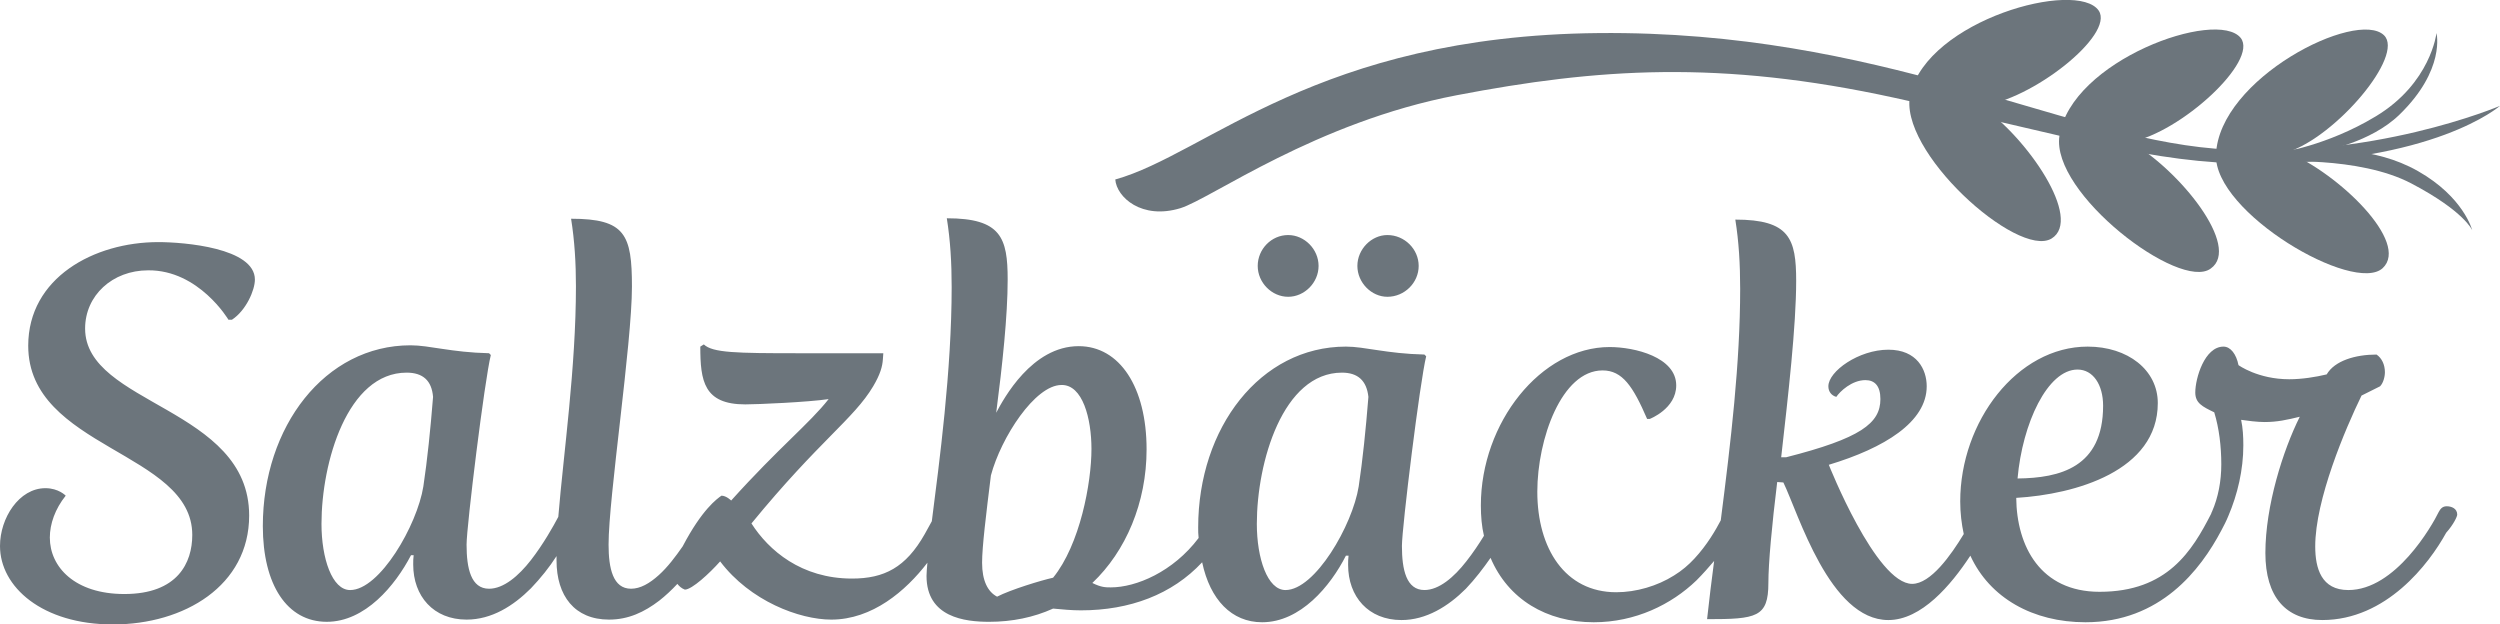
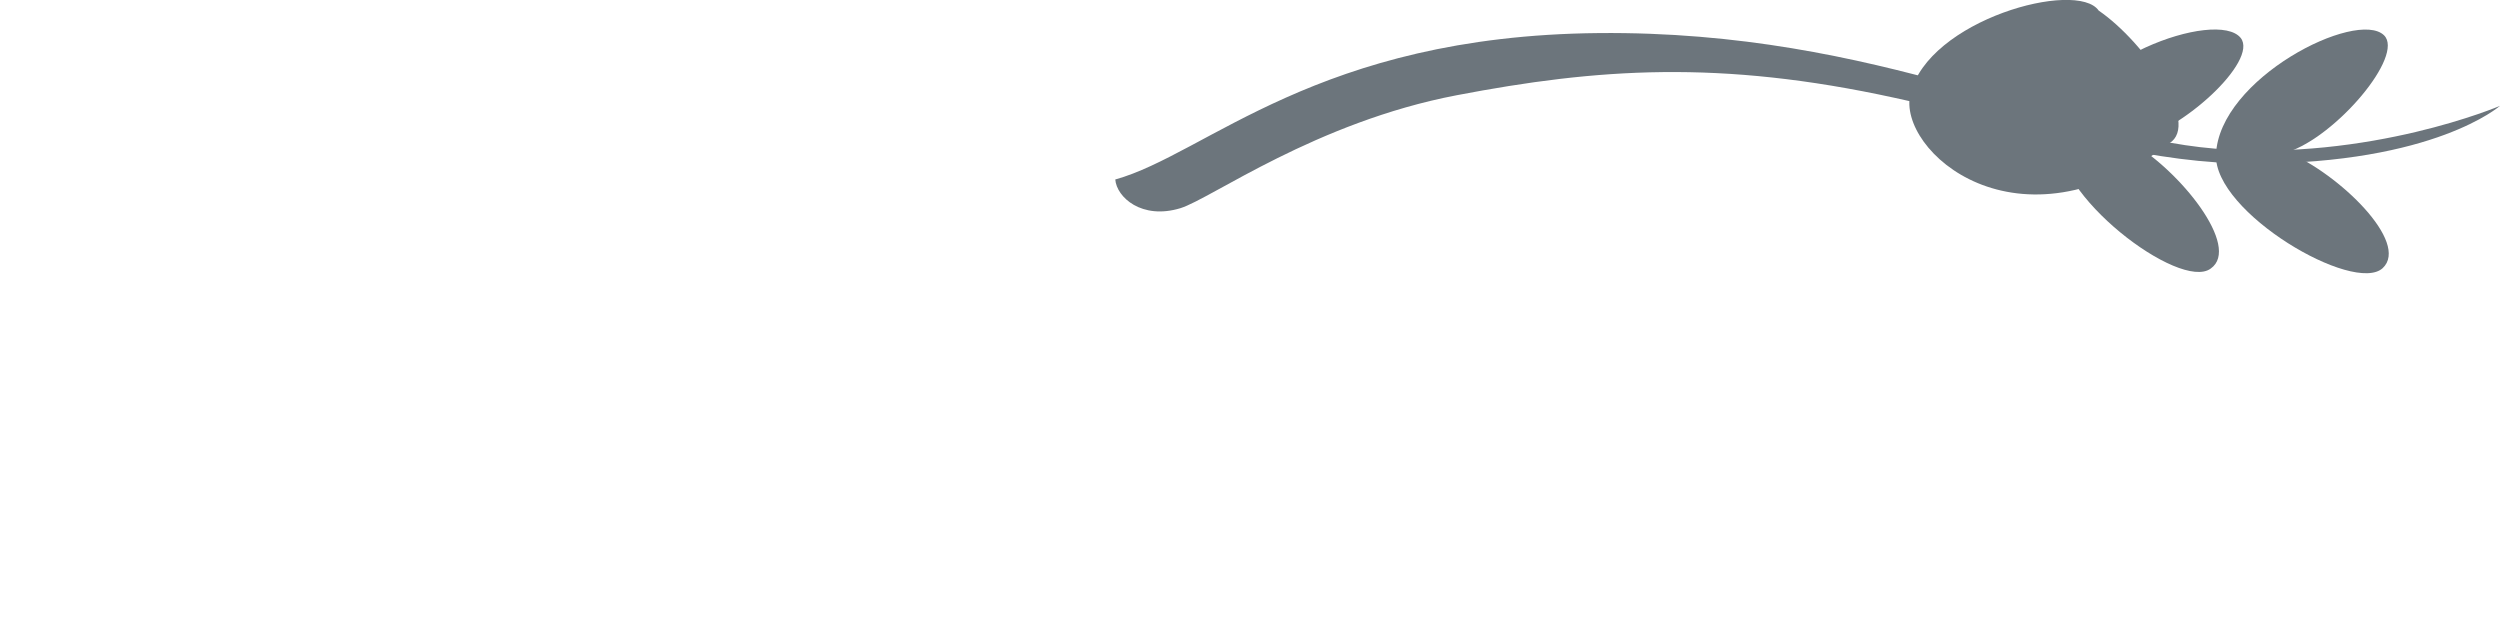
<svg xmlns="http://www.w3.org/2000/svg" version="1.1" id="Layer_1" x="0px" y="0px" viewBox="0 0 566.9 141.6" style="enable-background:new 0 0 566.9 141.6;" xml:space="preserve">
  <style type="text/css">
	.st0{fill:#6C757C;}
</style>
-   <path class="st0" d="M57.8,63.4c0-7.2-16.1-8.5-21.9-8.5C21.3,54.9,6.4,63,6.4,78.4c0,23.3,37.2,24,37.2,42.9  c0,6.3-3.3,13.4-15.4,13.4c-11.2,0-16.9-6.1-16.9-12.8c0-3.1,1.2-6.5,3.6-9.5c0,0-1.6-1.7-4.6-1.7c-6,0-10.3,6.8-10.3,13.1  c0,9.3,9.6,17.8,25.6,17.8c16.2,0,30.9-8.8,30.9-24.7c0-24.5-37.2-25.1-37.2-42.4c0-7.5,6.2-13.2,14.3-13.2  c11.5-0.1,18.2,11.2,18.2,11.2h0.8C55.8,70.4,57.8,65.8,57.8,63.4 M299,60.3c0-3.8-3.2-7-6.9-7c-3.8,0-6.9,3.2-6.9,7s3.2,7,6.9,7  S299,64.1,299,60.3 M321.7,60.3c0-3.8-3.2-7-7.1-7c-3.6,0-6.8,3.2-6.8,7s3.2,7,6.8,7C318.5,67.3,321.7,64.1,321.7,60.3 M457.5,108.5  c1.1-12.5,6.8-24.7,13.6-24.7c3.5,0,5.8,3.4,5.8,8.2C476.9,106,467.1,108.4,457.5,108.5 M310.3,90c-0.6,7.5-1.3,14.3-2.2,20.3  c-1.4,8.8-9.9,23.5-16.6,23.5c-4.1,0-6.5-7.2-6.5-15c0-14,5.9-34.3,19.3-34.3C307.9,84.5,309.9,86.3,310.3,90 M247.5,101.8  c0,7.7-2.6,21.7-8.7,29.2c-2.7,0.6-9.6,2.7-12.7,4.3c-2.1-1.1-3.4-3.6-3.4-7.7c0-3.6,0.9-10.9,2-19.8c2.3-8.6,10-20.5,16-20.5  C245.5,87.2,247.5,94.9,247.5,101.8 M98.2,90c-0.6,7.5-1.3,14.3-2.2,20.3c-1.4,8.8-9.9,23.5-16.6,23.5c-4.1,0-6.5-7.2-6.5-15  c0-14,5.9-34.3,19.3-34.3C95.9,84.5,97.9,86.3,98.2,90 M557.2,116.7c0-1.4-1.3-1.9-2.4-1.9c-1.1,0-1.5,0.8-1.8,1.3  c-1.5,3.1-9.8,17.7-20.5,17.7c-6.1,0-7.5-4.9-7.5-9.9c0-10.6,6.8-26.6,10.5-34.2l4.2-2.1c0.7-0.7,1.1-2.1,1.1-3.2  c0-1.7-0.7-3.2-1.9-4c-4.8,0-9.5,1.4-11.3,4.5c-2.5,0.6-5.6,1.1-8.5,1.1c-7.1,0-11.5-3.2-11.5-3.2c-0.5-2.5-1.8-4.2-3.4-4.2  c-4.3,0-6.4,7.2-6.4,10.4c0,2.4,1.6,3.2,4.3,4.5c1.1,3.6,1.6,7.7,1.6,11.8c0,3.8-0.7,7.5-2.1,10.7c-0.1,0.2-0.2,0.4-0.2,0.5  c-4.3,8.4-9.9,17.7-25.3,17.7c-13.4,0-18.8-10.3-18.9-21.3c13.4-0.8,32.1-6.1,32.1-21.5c0-7.5-6.8-12.8-15.9-12.8  c-16,0-28.9,17-28.9,35.1c0,2.6,0.3,5.1,0.8,7.4c-2.9,4.8-7.5,11.3-11.7,11.3c-8.2,0-18.9-27-18.9-27c12.6-3.8,22.2-9.7,22.2-17.8  c0-3.8-2.2-8.3-8.7-8.3c-6.7,0-13.6,4.9-13.6,8.3c0,1.2,0.7,2.1,1.8,2.4c0.8-1.2,3.5-3.8,6.6-3.8c2.1,0,3.4,1.3,3.4,4.3  c0,5.5-4.5,8.9-21.4,13.2h-1.1c1.6-14.1,3.4-29.8,3.4-40c0-9.6-1.5-13.9-13.8-13.9c0.8,5,1.1,10.1,1.1,15.7  c0,16.8-2.1,34.5-4.4,52.5c-1.1,2.1-3.1,5.6-6,8.7c-1.3,1.4-2.8,2.7-4.6,3.8c-3.8,2.4-8.6,3.8-13.1,3.8c-11.6,0-17.9-9.9-17.9-22.8  c0-11.9,5.5-27.5,14.8-27.5c4.5,0,6.9,3.6,10.1,11h0.6c0,0,6-2.3,6-7.6c0-6.4-9.4-8.7-15.1-8.7c-15.6,0-29.2,17.2-29.2,35.9  c0,2.5,0.2,4.8,0.7,6.9c-1.1,1.8-2.5,3.9-4,5.8c-2.8,3.6-6.2,6.5-9.5,6.5c-4.1,0-5.1-4.6-5.1-10c0-4.2,4.1-37.4,5.5-43l-0.4-0.4  c-8.6-0.2-13.5-1.8-17.8-1.8c-19.4,0-33.5,18.4-33.5,41c0,0.8,0,1.6,0.1,2.4c-5.8,7.7-14.2,11.2-19.9,11.2c-1.2,0-2.2,0-4.2-1  c7.6-7.2,12.3-18.2,12.3-30.3c0-14.1-6.1-23.4-15.4-23.4c-10.6,0-17,11.9-18.7,15.1c1.4-10.8,2.6-22,2.6-30.2  c0-9.5-1.5-13.9-13.8-13.9c0.8,5,1.1,10.1,1.1,15.6c0,19-2.8,39.7-4.5,53.1l-1.6,2.9c-4.3,7.6-9.2,10.1-16.5,10.1  c-11.5,0-18.9-6.4-22.8-12.5C185.8,99.9,193.6,95,198,87.6c1.6-2.7,2.1-4.5,2.2-6.1l0.1-1.4H181c-14.1,0-19.4-0.1-21.4-2l-0.8,0.5  c0,7.8,0.8,13.1,10.2,13.1c2.7,0,14.2-0.5,18.9-1.2c-4.3,5.5-11.3,11-22.1,23c0,0-1.1-1.1-2.2-1.1c-1,0.7-4.4,3.1-8.8,11.5  c-1.6,2.3-3.4,4.7-5.4,6.5c-2.1,1.9-4.2,3.1-6.3,3.1c-4.1,0-5.1-4.6-5.1-10c0-10.7,5.3-45.6,5.3-58.5c0-11.8-1.5-15.4-13.8-15.4  c0.8,5,1.1,10.1,1.1,15.3c0,18.5-2.8,37.8-4,52.3c-1.1,2.1-3.4,6.2-6.2,9.8s-6.2,6.5-9.5,6.5c-4.1,0-5.1-4.6-5.1-10  c0-4.2,4.1-37.4,5.5-43l-0.4-0.4c-8.6-0.2-13.5-1.8-17.8-1.8c-19.4,0-33.5,18.4-33.5,41c0,13.3,5.5,21.7,14.5,21.7  c8.7,0,15.5-8.2,19.1-15.1h0.6c-0.1,0.7-0.1,1.4-0.1,2.1c0,7.2,4.6,12.5,12.1,12.5c5.7,0,10.6-3.1,14.6-7.1c2.2-2.3,4.2-4.8,5.8-7.3  c0,0.3,0,0.7,0,1c0,8,4.1,13.4,11.9,13.4c4.4,0,8-1.7,11.4-4.3c1.4-1.1,2.8-2.4,4.1-3.8c0.4,0.5,0.9,1,1.7,1.3c1.6,0,5.6-3.7,8-6.4  c6.8,9,18,13.2,25.2,13.2c9.3,0,16.9-6.5,21.8-12.9c-0.1,1.2-0.2,2.2-0.2,3c0,9.4,8.7,10.4,14.2,10.4c5.2,0,10.1-1,14.5-3  c2.1,0.2,4.2,0.4,6.3,0.4c11.1,0,20.7-3.6,27.5-10.9c1.8,8.5,6.7,13.6,13.6,13.6c8.7,0,15.5-8.2,19-15.1h0.6  c-0.1,0.7-0.1,1.4-0.1,2.1c0,7.2,4.6,12.5,12.1,12.5c5.6,0,10.6-3.1,14.6-7.1c2.1-2.2,4-4.7,5.6-7c4,9.4,12.7,14.6,23.4,14.6  c9.4,0,17.6-4,23.3-9.5c1.5-1.5,2.8-3,4-4.4c-0.6,4.4-1.1,8.8-1.6,13.2c11.2,0,13.9-0.4,13.9-8.2c0-4.5,0.8-13.1,2-22.9l1.4,0.1  c3.4,7,10.5,31.2,23.8,31.2c7.5,0,14.2-7.9,18.6-14.6c4.4,9.6,14.2,15.1,26.1,15.1c17,0,26.1-11.9,30.8-20.8  c0.5-0.9,1.2-2.3,1.6-3.3c2.1-4.9,3.4-10.5,3.4-16c0-2-0.1-3.9-0.5-5.8c1.4,0.2,3.6,0.5,5.3,0.5c2.9,0,5.1-0.5,8-1.2  c-3.8,7.6-7.8,20.2-7.8,30.9c0,10,4.7,15.2,12.9,15.2c14.5,0,24.2-12.7,28.1-19.8C556.4,118.9,557.2,117.1,557.2,116.7" />
  <path class="st0" d="M566.9,24c0,0-29.5,12.6-64.7,9.7S426.3,6.9,362.5,7.5c-63.8,0.6-88.8,27.4-109.6,33.2c0.3,4,6,9.2,14.8,6.5  c7-2.2,30.7-19.5,62.6-25.6s59.6-8.1,99.4,0.6c39.7,8.7,58.4,14.9,81.3,14.9C552.1,37.1,566.9,24,566.9,24" />
-   <path class="st0" d="M433.2,21.3c4-16.8,37.8-26,42.7-18.9c3.7,5.5-15.3,20.4-26.7,21.6c10.5,7.2,23.2,25.7,16,30.1  C457.5,58.7,430.1,34.1,433.2,21.3" />
+   <path class="st0" d="M433.2,21.3c4-16.8,37.8-26,42.7-18.9c10.5,7.2,23.2,25.7,16,30.1  C457.5,58.7,430.1,34.1,433.2,21.3" />
  <path class="st0" d="M467,30.8c2.6-17.1,35.7-28.9,41.1-22.2c4.1,5.2-13.6,21.5-25,23.6c11.1,6.3,25.2,23.8,18.2,28.7  C494.3,66.1,465,43.8,467,30.8" />
  <path class="st0" d="M502.5,35.1C503.1,17.8,534.4,2,540.6,8c4.7,4.6-10.9,23-21.9,26.5c11.7,4.9,27.8,20.5,21.6,26.3  C533.8,66.8,502,48.2,502.5,35.1" />
-   <path class="st0" d="M552.5,7.5c0,0-1.3,11.4-13.8,18.9c-11.1,6.7-21.7,8.2-21.7,8.2l-1.5,2.1c0,0,19.3-1.4,31.3,4.9  s13.8,10.6,13.8,10.6s-1.9-7.5-12.3-13.4c-10.2-5.8-21.4-4.6-21.4-4.6s10.6-1.8,17.2-8.2C554.6,15.8,552.5,7.5,552.5,7.5" />
</svg>